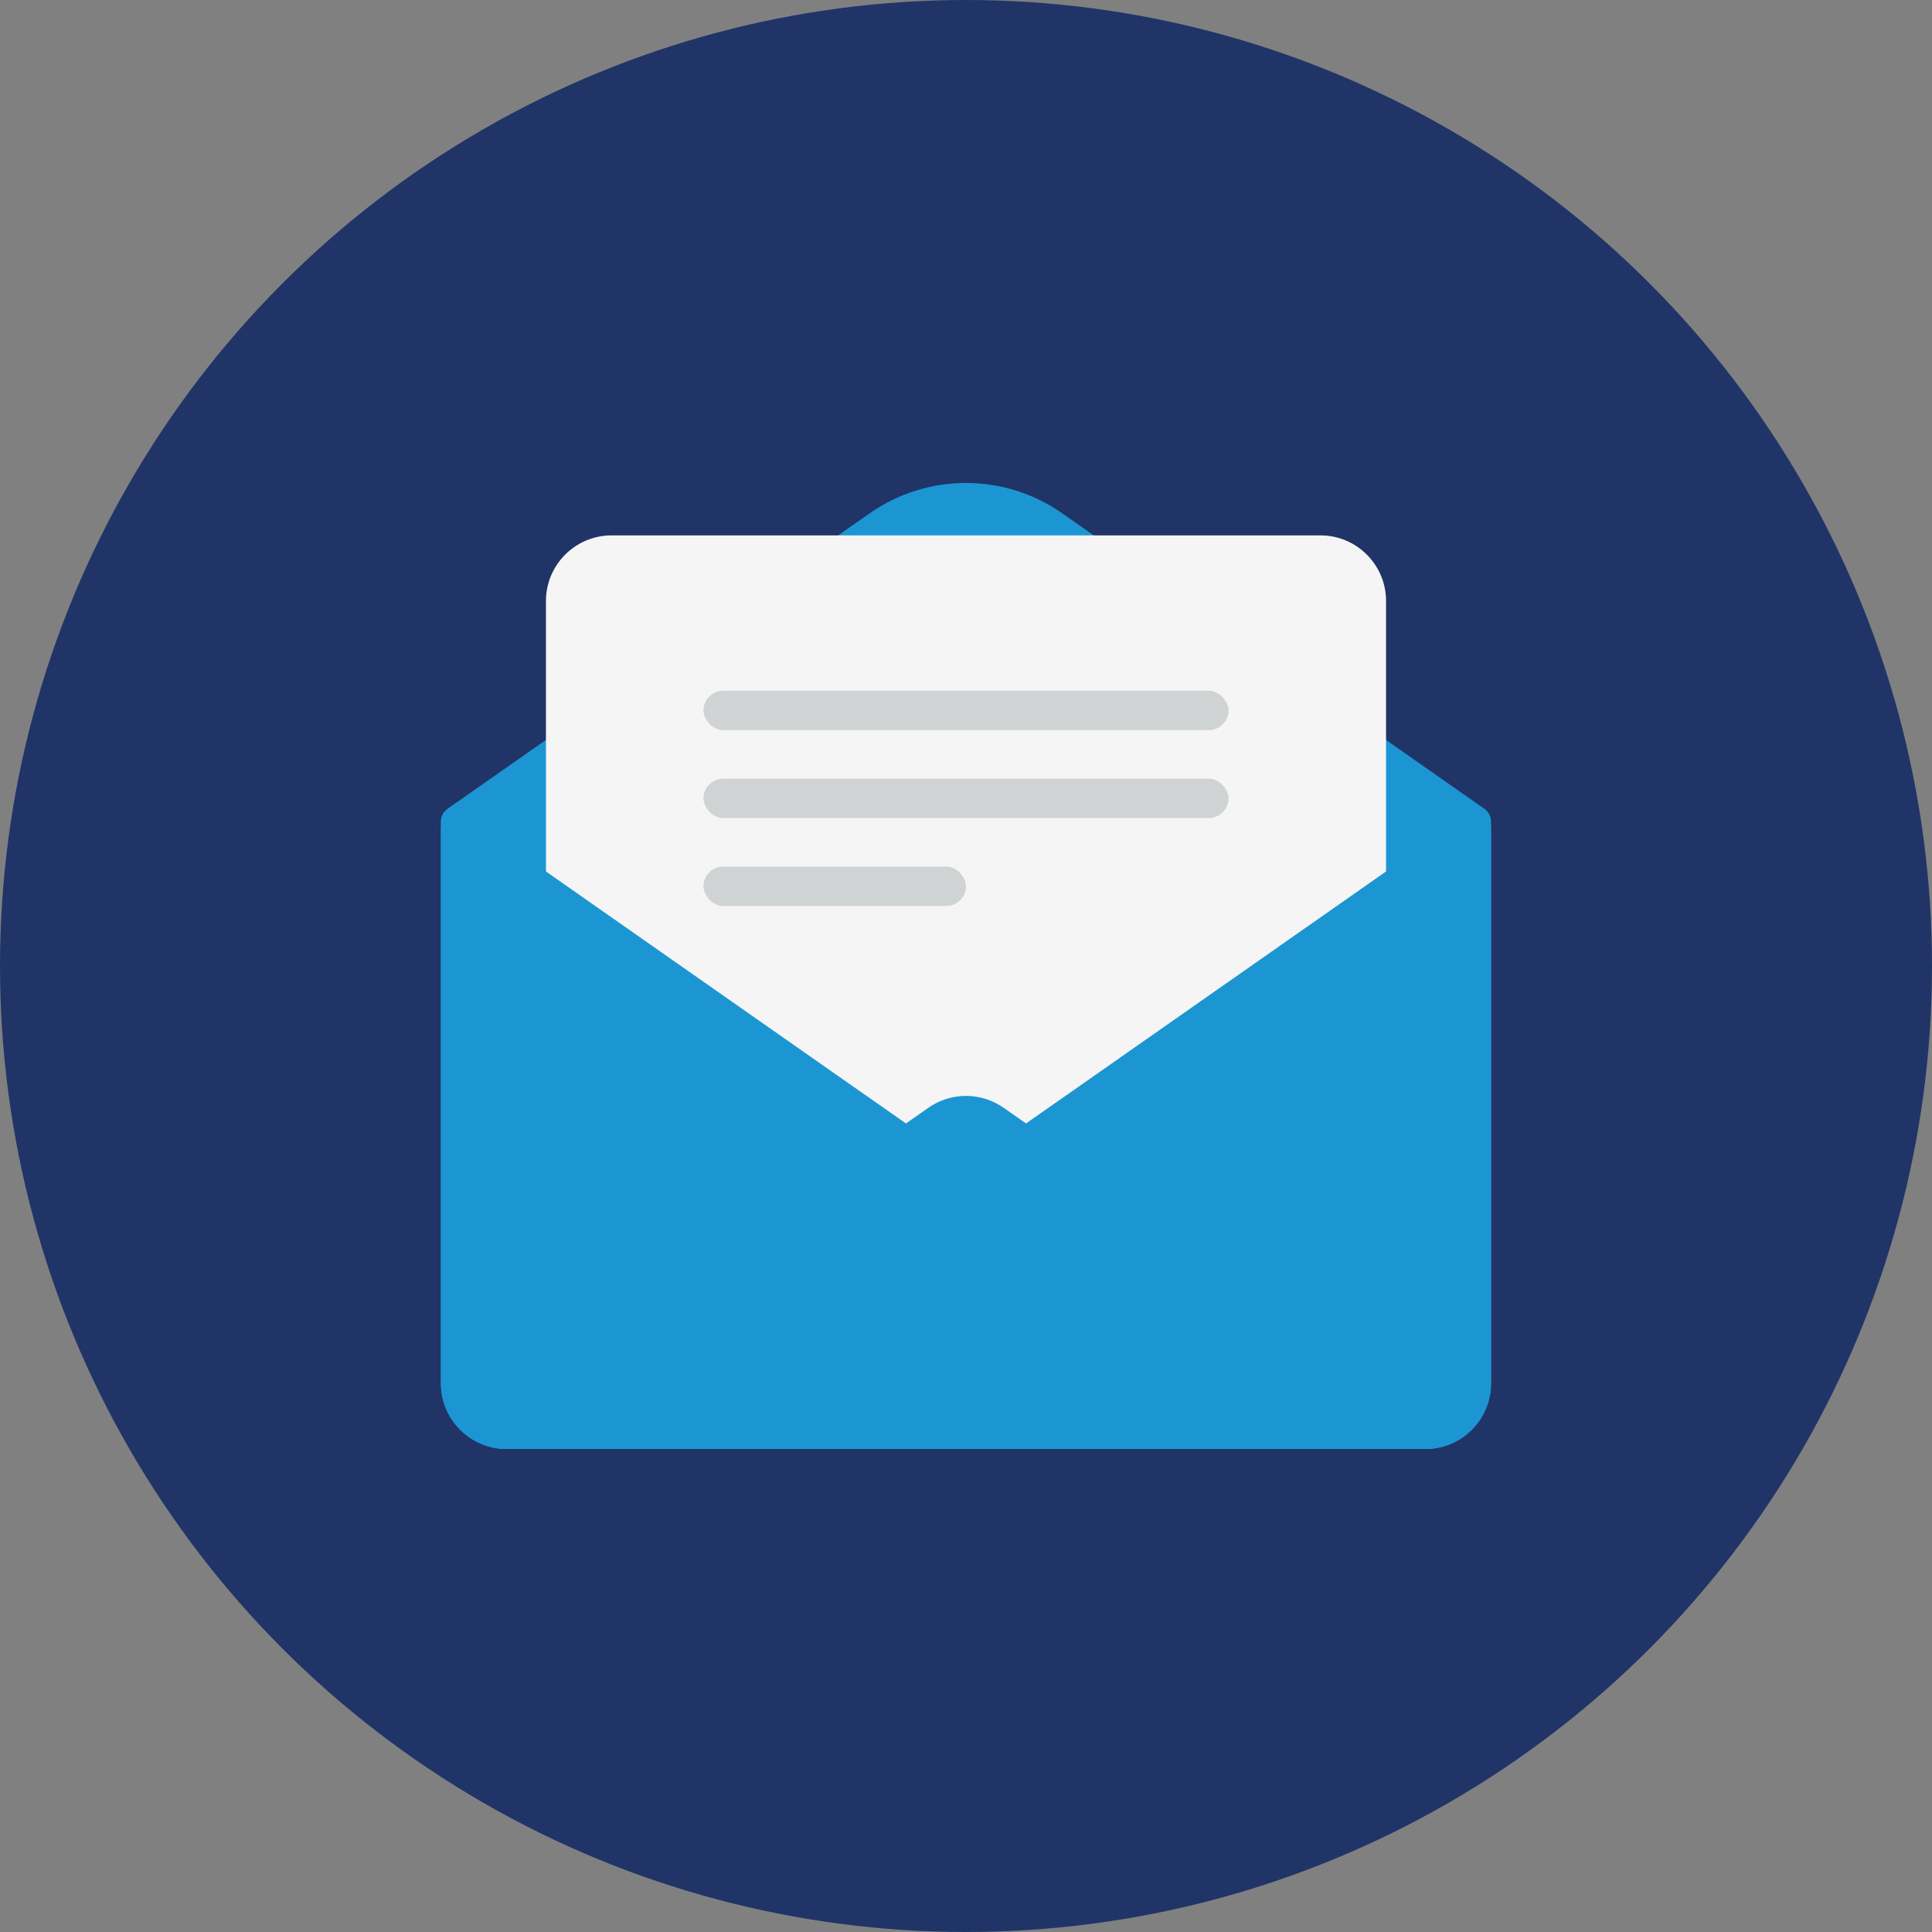
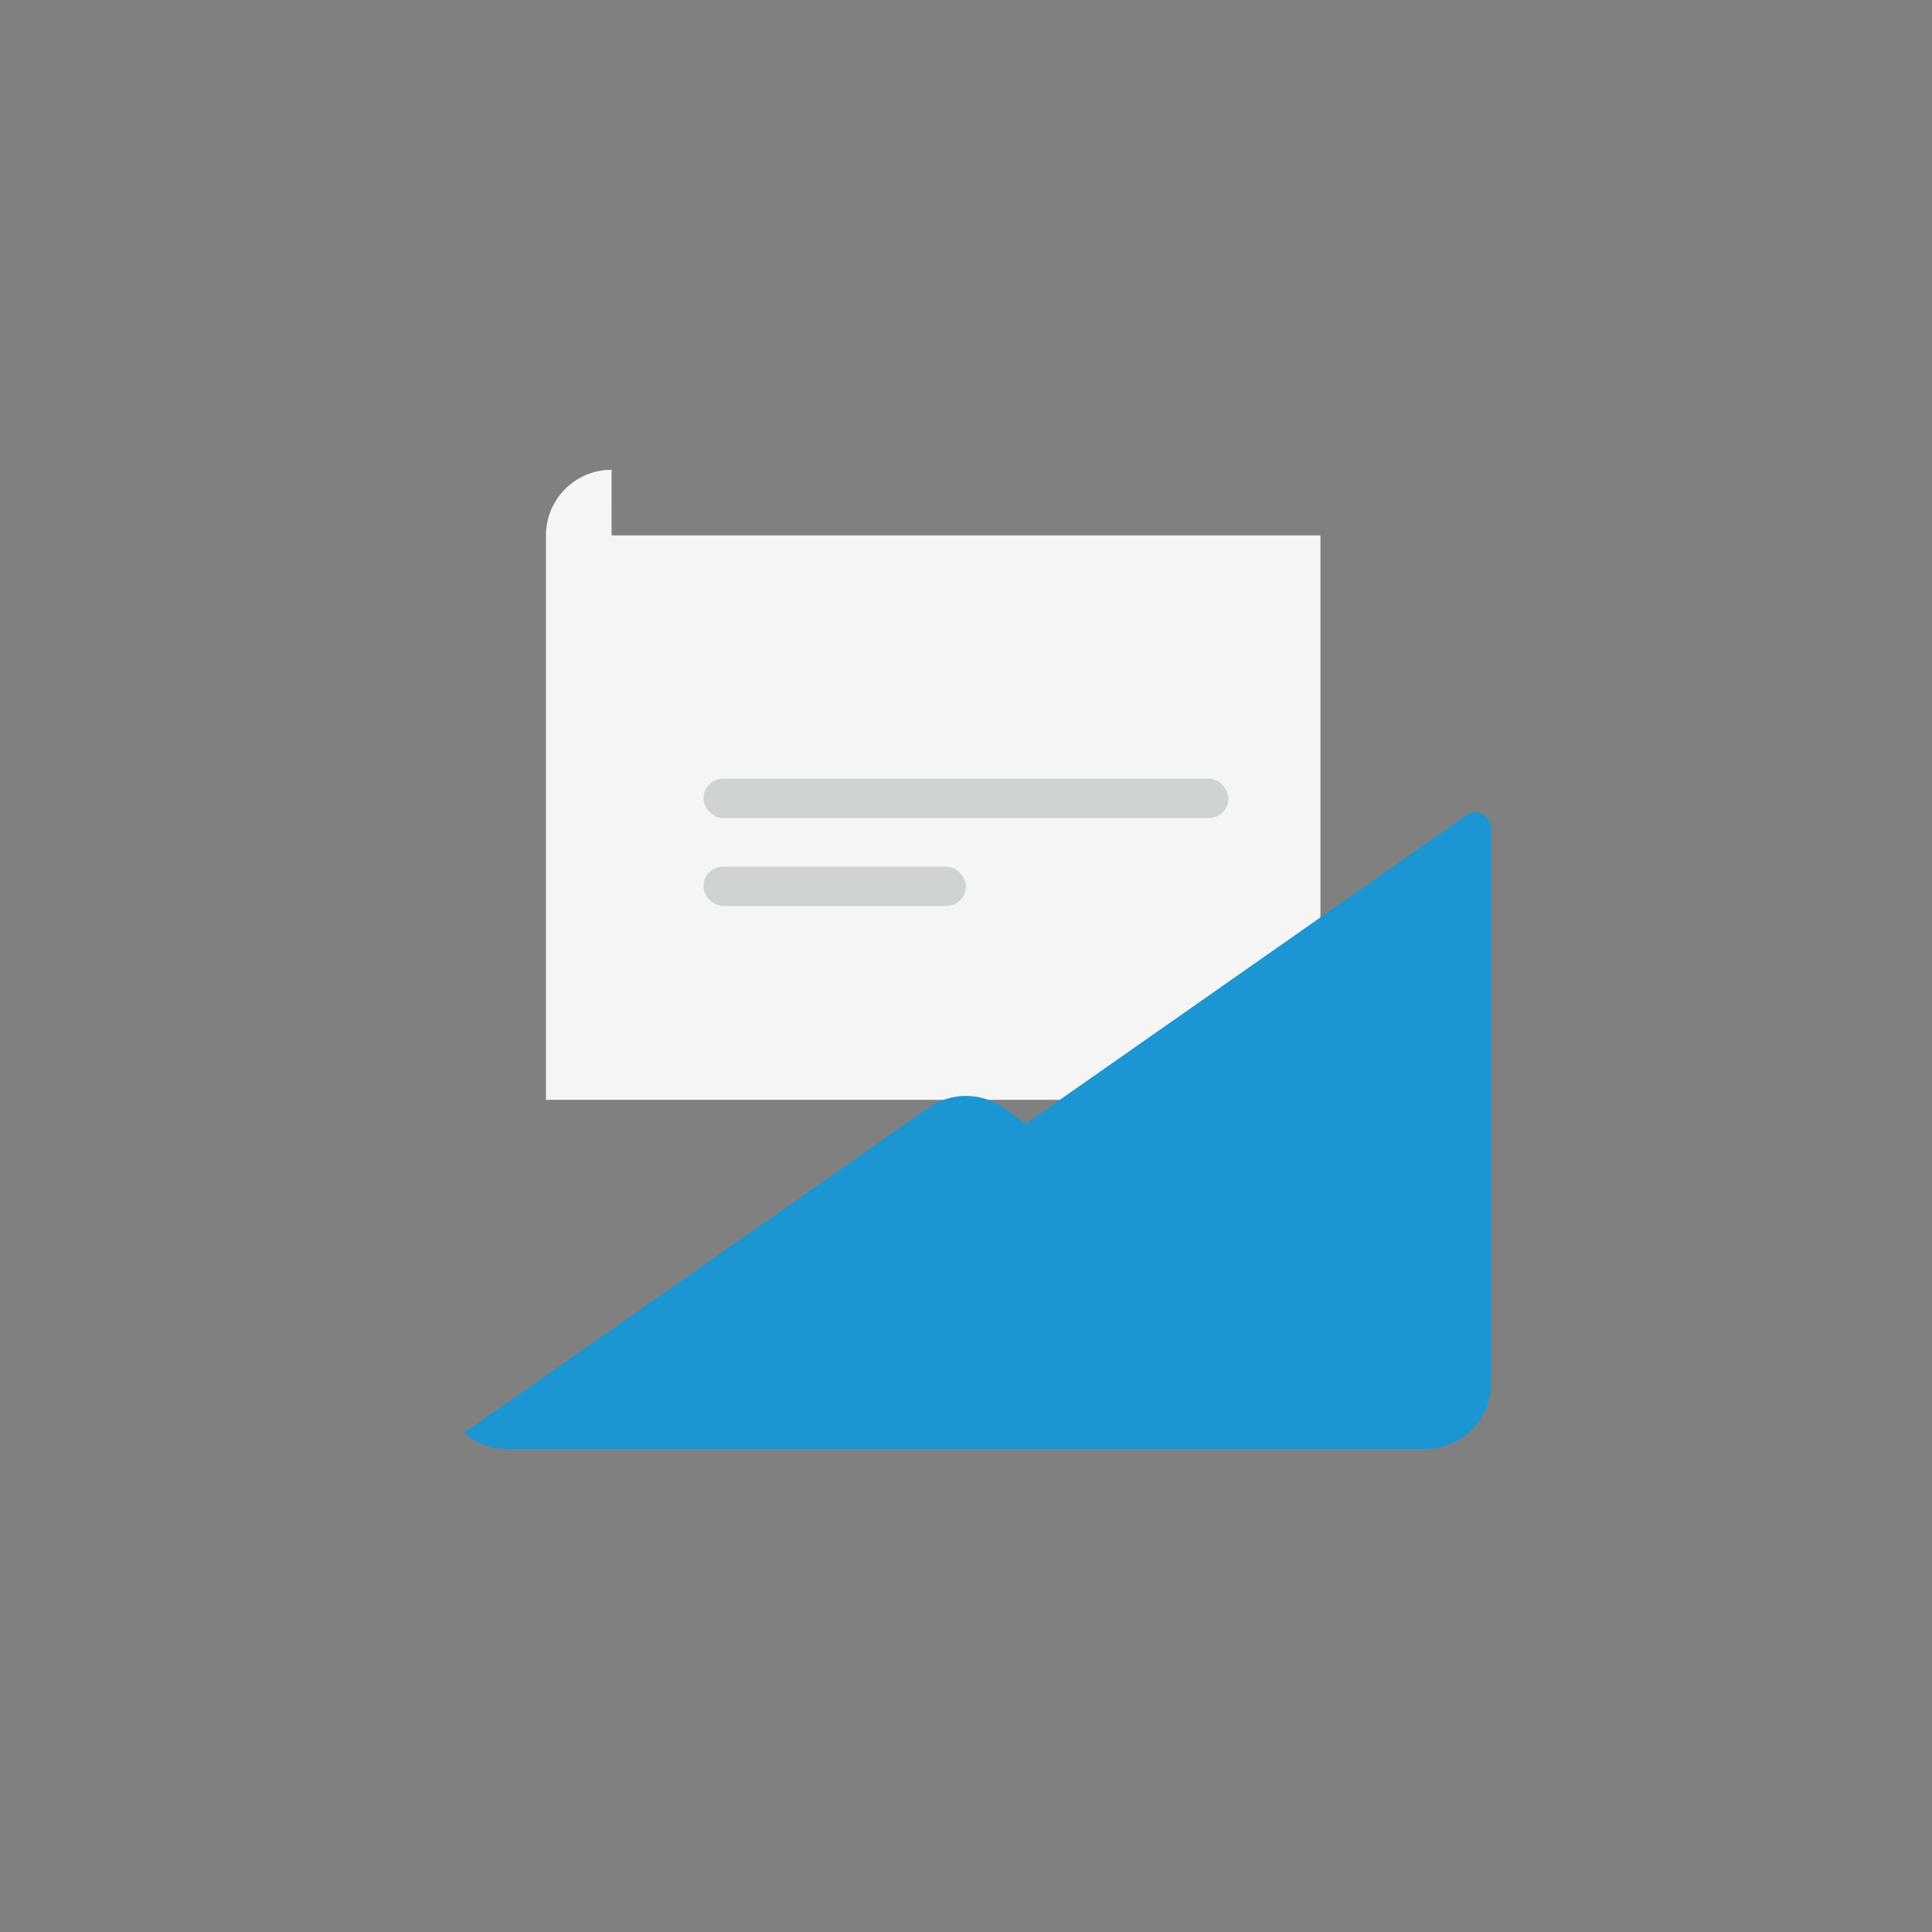
<svg xmlns="http://www.w3.org/2000/svg" viewBox="0 0 360 360">
  <rect x="0" y="0" width="360" height="360" fill="#808080" stroke="none" />
  <defs>
    <style>.cls-1{fill:#f5f5f5;}.cls-2{fill:#d0d3d4;}.cls-3{fill:#203468;}.cls-4{fill:#1c96d3;}</style>
  </defs>
  <g id="bg-shapes">
-     <circle r="180" cy="180" cx="180" class="cls-3" />
-   </g>
+     </g>
  <g id="art">
-     <path d="m197.95,95.66c-10.78-7.55-25.13-7.55-35.91,0l-78.65,55.05c-.77.54-1.24,1.43-1.24,2.37v104.68c0,6.76,5.48,12.23,12.23,12.23h171.22c6.76,0,12.23-5.48,12.23-12.23v-104.68c0-.95-.46-1.83-1.24-2.37l-78.65-55.05Z" class="cls-4" />
-     <path d="m113.96,99.76h132.08c6.75,0,12.23,5.48,12.23,12.23v105.18H101.73v-105.18c0-6.75,5.48-12.23,12.23-12.23Z" class="cls-1" />
+     <path d="m113.96,99.76h132.08v105.18H101.73v-105.18c0-6.75,5.48-12.23,12.23-12.23Z" class="cls-1" />
    <path d="m277.84,257.77v-103.52c0-2.35-2.64-3.72-4.56-2.37l-93.28,65.29,75.48,52.83h10.13c6.76,0,12.23-5.48,12.23-12.23Z" class="cls-4" />
-     <path d="m82.16,257.77v-103.52c0-2.35,2.64-3.72,4.56-2.37l93.28,65.29-75.48,52.83h-10.13c-6.76,0-12.23-5.48-12.23-12.23Z" class="cls-4" />
-     <rect ry="3.67" rx="3.67" height="7.34" width="97.84" y="128.71" x="131.08" class="cls-2" />
    <rect ry="3.67" rx="3.67" height="7.34" width="97.84" y="145.09" x="131.08" class="cls-2" />
    <rect ry="3.67" rx="3.67" height="7.34" width="48.92" y="161.48" x="131.08" class="cls-2" />
    <path d="m172.99,206.42l-86.54,60.58c2.14,1.85,4.9,3,7.94,3h171.22c3.05,0,5.8-1.16,7.94-3l-86.54-60.58c-4.21-2.95-9.82-2.95-14.03,0Z" class="cls-4" />
  </g>
</svg>